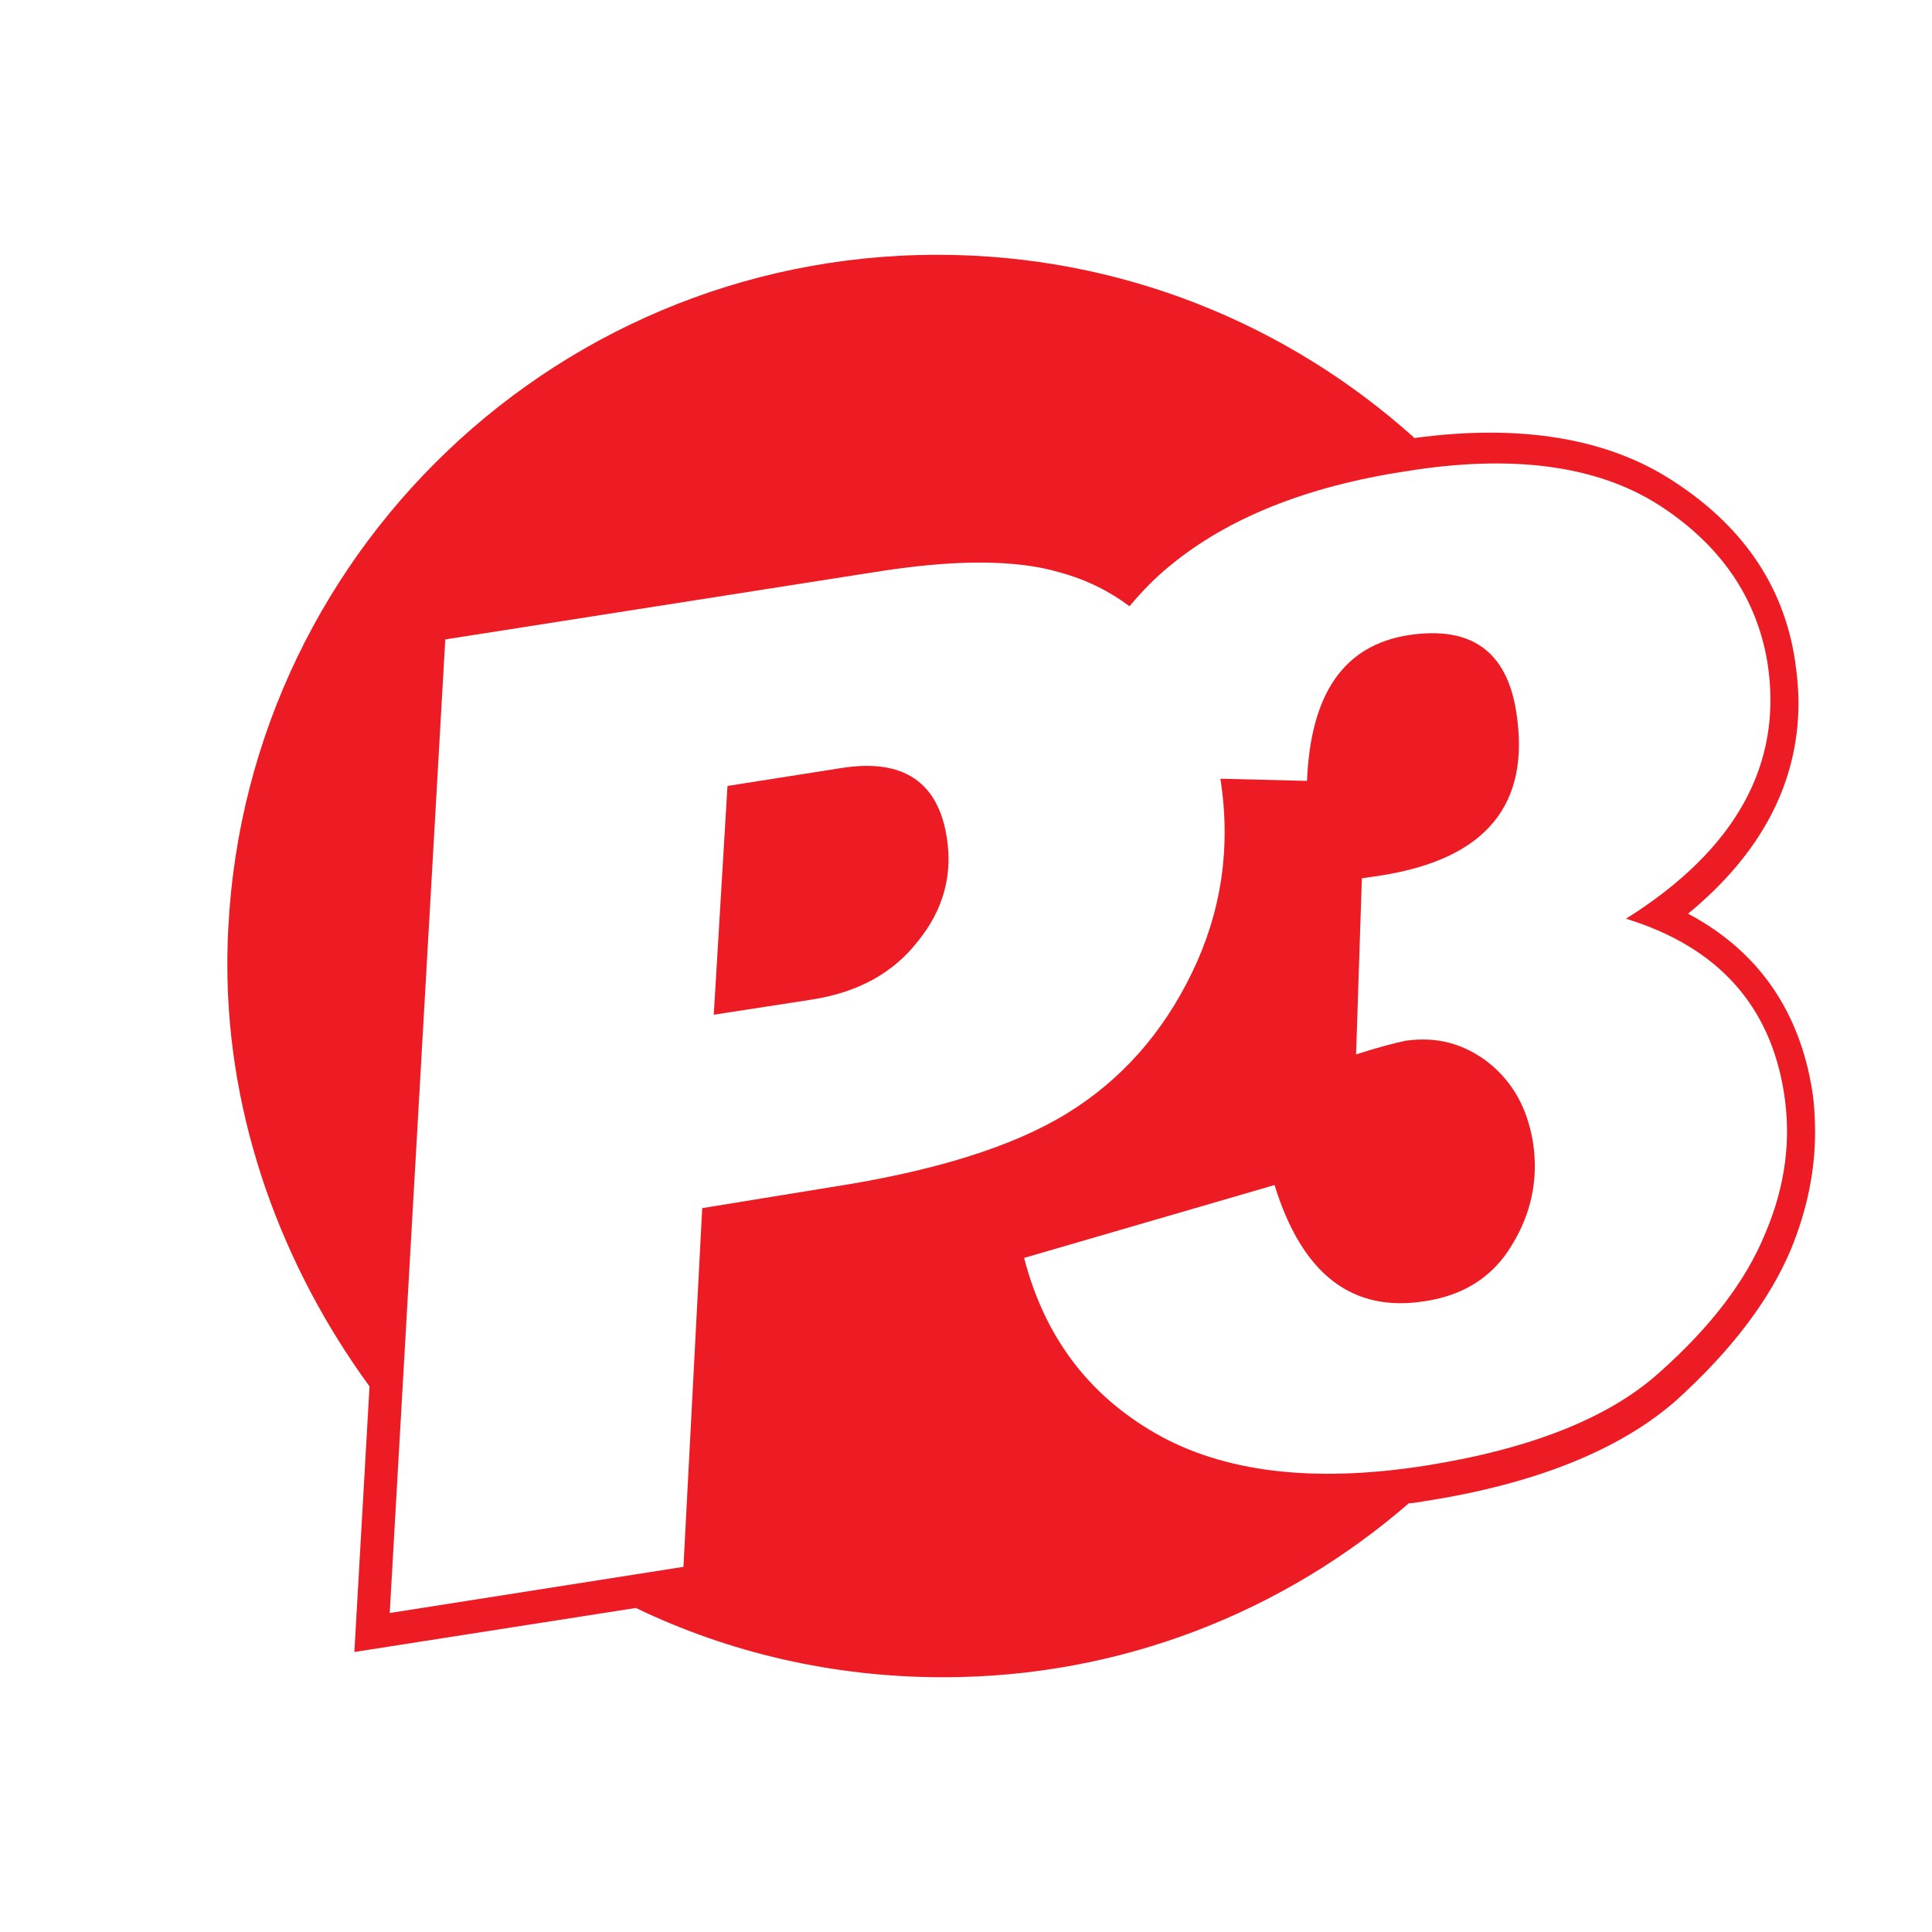
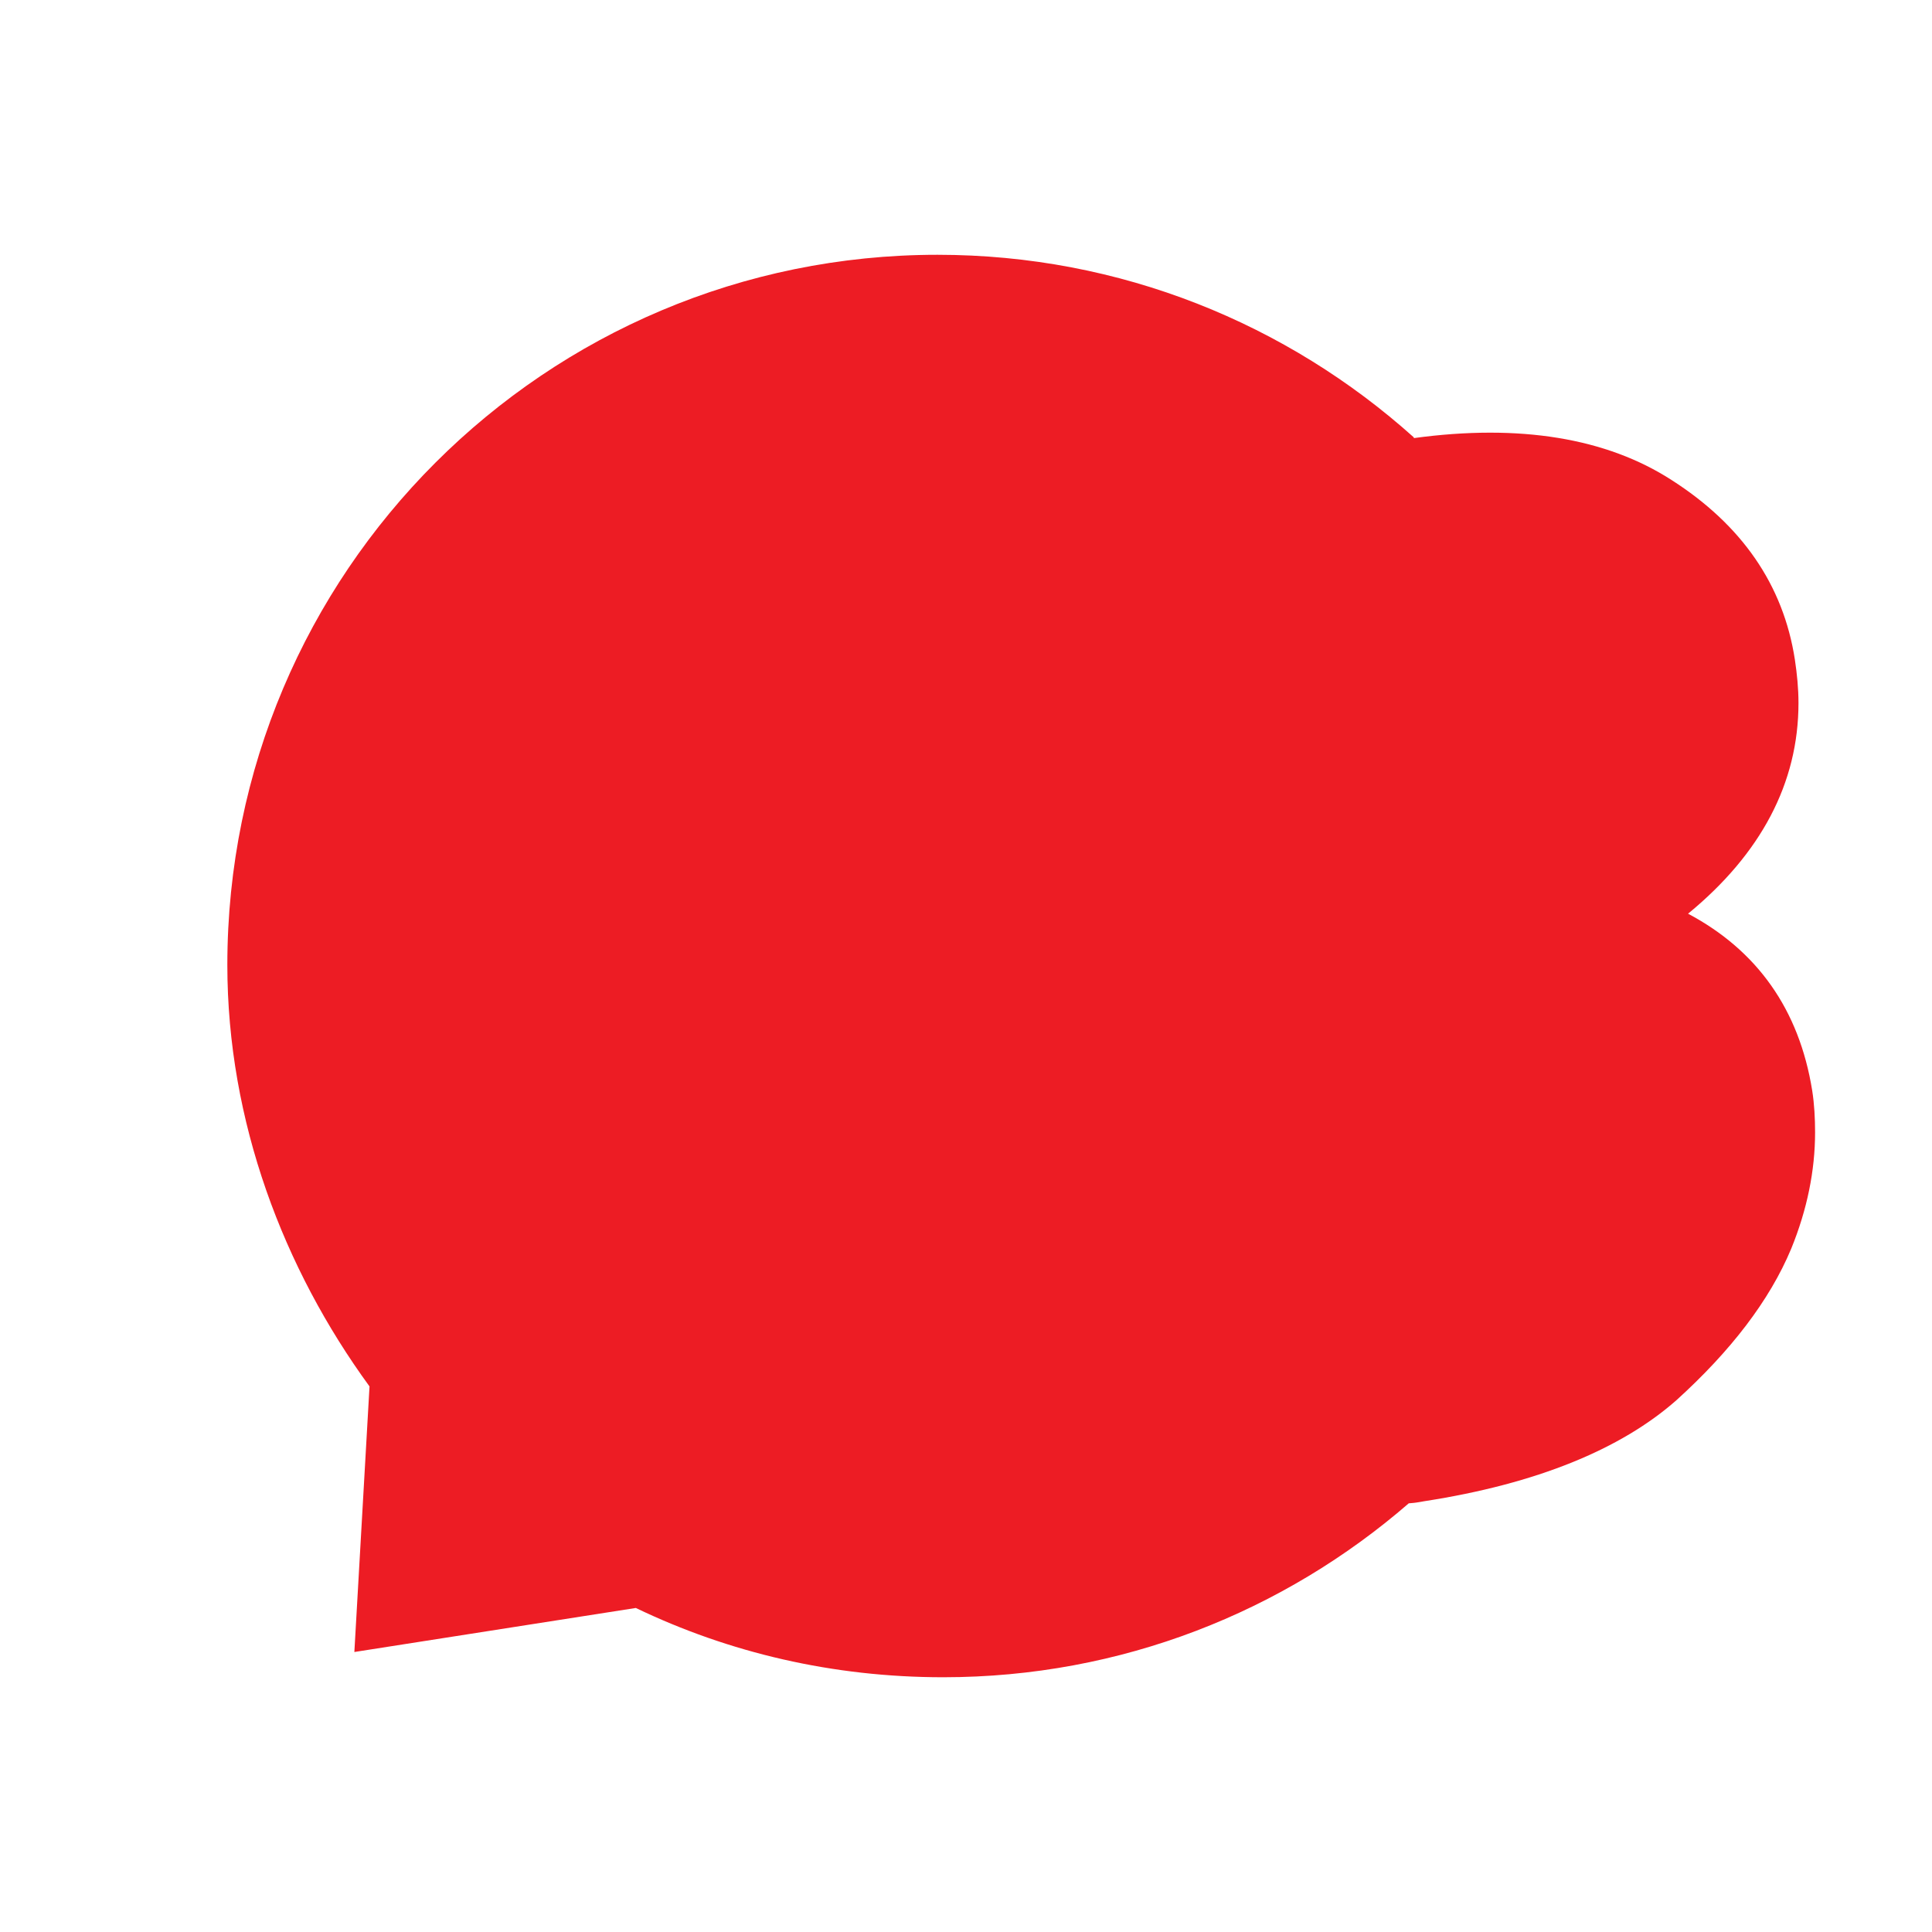
<svg xmlns="http://www.w3.org/2000/svg" version="1.0" id="Layer_1" x="0px" y="0px" width="192.744px" height="192.744px" viewBox="0 0 192.744 192.744" enable-background="new 0 0 192.744 192.744" xml:space="preserve">
  <g>
    <polygon fill-rule="evenodd" clip-rule="evenodd" fill="#FFFFFF" points="0,0 192.744,0 192.744,192.744 0,192.744 0,0  " />
    <path fill-rule="evenodd" clip-rule="evenodd" fill="#ED1C24" d="M140.544,149.977c-12.456,10.799-28.656,17.352-46.44,17.352   c-11.016,0-21.384-2.447-30.672-6.912l-28.08,4.393l1.512-26.496c-8.568-11.736-14.184-26.424-14.184-42.048   c0-39.168,31.752-70.848,70.848-70.848c18.289,0,34.92,6.912,47.52,18.216v0.072c10.584-1.44,19.225,0,25.704,4.176   c6.984,4.464,11.16,10.44,12.312,17.928c0.216,1.44,0.359,2.88,0.359,4.32c0,7.992-3.744,15.048-11.016,21.024   c6.912,3.672,11.088,9.576,12.384,17.641c0.216,1.367,0.288,2.807,0.288,4.176c0,3.814-0.792,7.703-2.376,11.592   c-2.16,5.184-6.048,10.223-11.448,15.119c-5.544,4.896-13.968,8.352-25.128,10.08C141.192,149.904,141.48,149.904,140.544,149.977   L140.544,149.977z" />
-     <path fill-rule="evenodd" clip-rule="evenodd" fill="#FFFFFF" d="M177.984,109.08c-1.368-8.783-6.624-14.616-15.769-17.424   c11.017-6.912,15.696-15.48,14.112-25.56c-1.08-6.48-4.68-11.736-10.8-15.696c-6.192-3.96-14.616-5.112-25.272-3.384   c-9.936,1.512-17.784,4.68-23.544,9.432c-1.512,1.224-2.808,2.592-4.032,4.032c-2.016-1.512-4.319-2.664-6.983-3.384   c-4.393-1.296-10.584-1.296-18.576,0l-42.696,6.696L38.88,160.92l29.304-4.607l1.872-35.785l12.816-2.088   c10.296-1.584,18.144-4.031,23.544-7.344s9.576-7.992,12.528-14.111c2.88-5.976,3.888-12.384,2.808-19.296l8.64,0.216   c0.36-8.712,3.673-13.536,10.152-14.544c6.192-0.936,9.792,1.584,10.729,7.704c1.439,9.216-3.024,14.616-13.465,16.272   l-1.943,0.288l-0.576,17.567c2.232-0.719,3.888-1.15,4.968-1.367c3.097-0.432,5.76,0.287,8.208,2.16   c2.448,1.943,3.889,4.535,4.464,7.92c0.576,3.672-0.144,7.127-2.088,10.295c-1.872,3.168-4.824,5.041-8.712,5.617   c-7.271,1.152-12.24-2.736-14.976-11.592l-24.984,7.271c2.016,7.775,6.336,13.607,13.104,17.496   c6.768,3.889,15.768,4.969,26.855,3.24c10.512-1.656,18.36-4.752,23.4-9.289c5.111-4.535,8.64-9.143,10.584-13.895   C178.128,118.297,178.704,113.688,177.984,109.08L177.984,109.08L177.984,109.08z M91.584,93.888   C89.136,97.057,85.608,99,81,99.721l-9.792,1.512l1.368-22.824l11.448-1.8c6.048-0.936,9.576,1.368,10.44,6.984   C95.04,87.336,94.104,90.792,91.584,93.888L91.584,93.888z" />
  </g>
</svg>